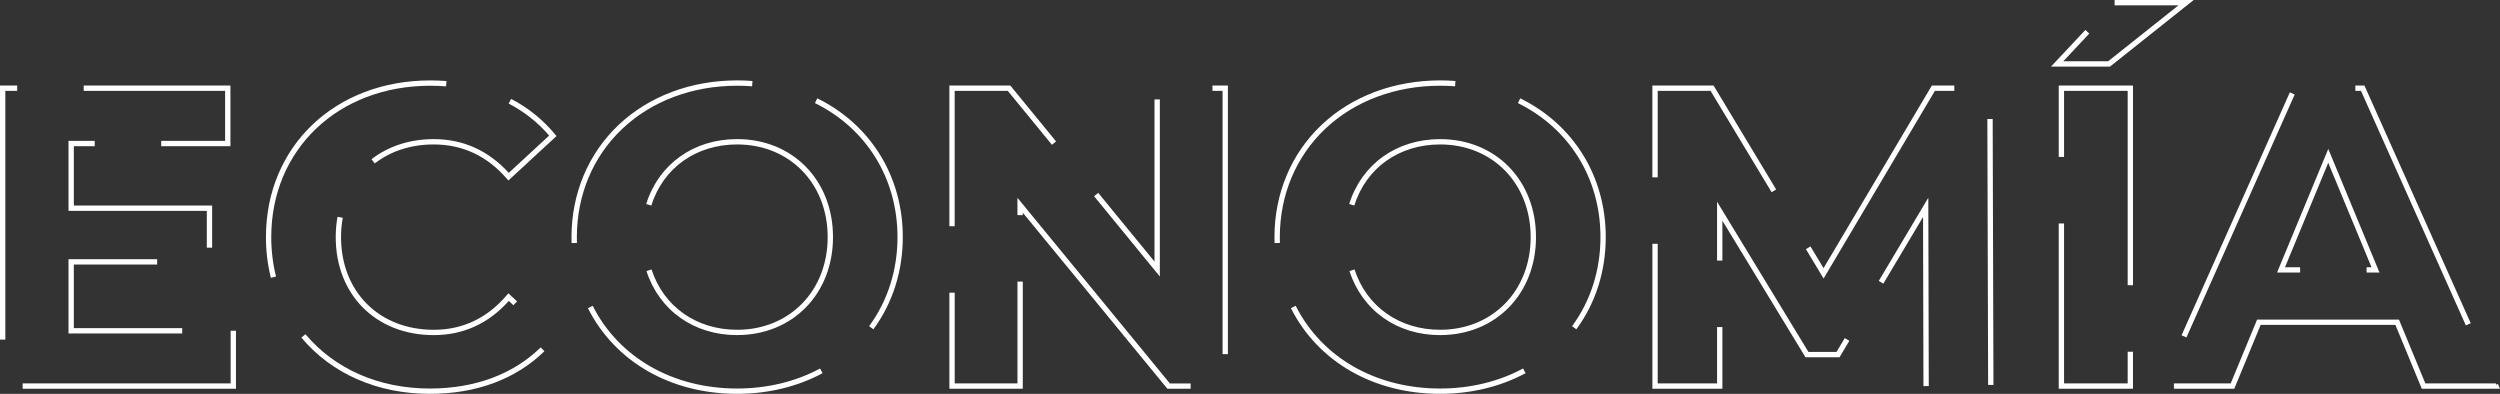
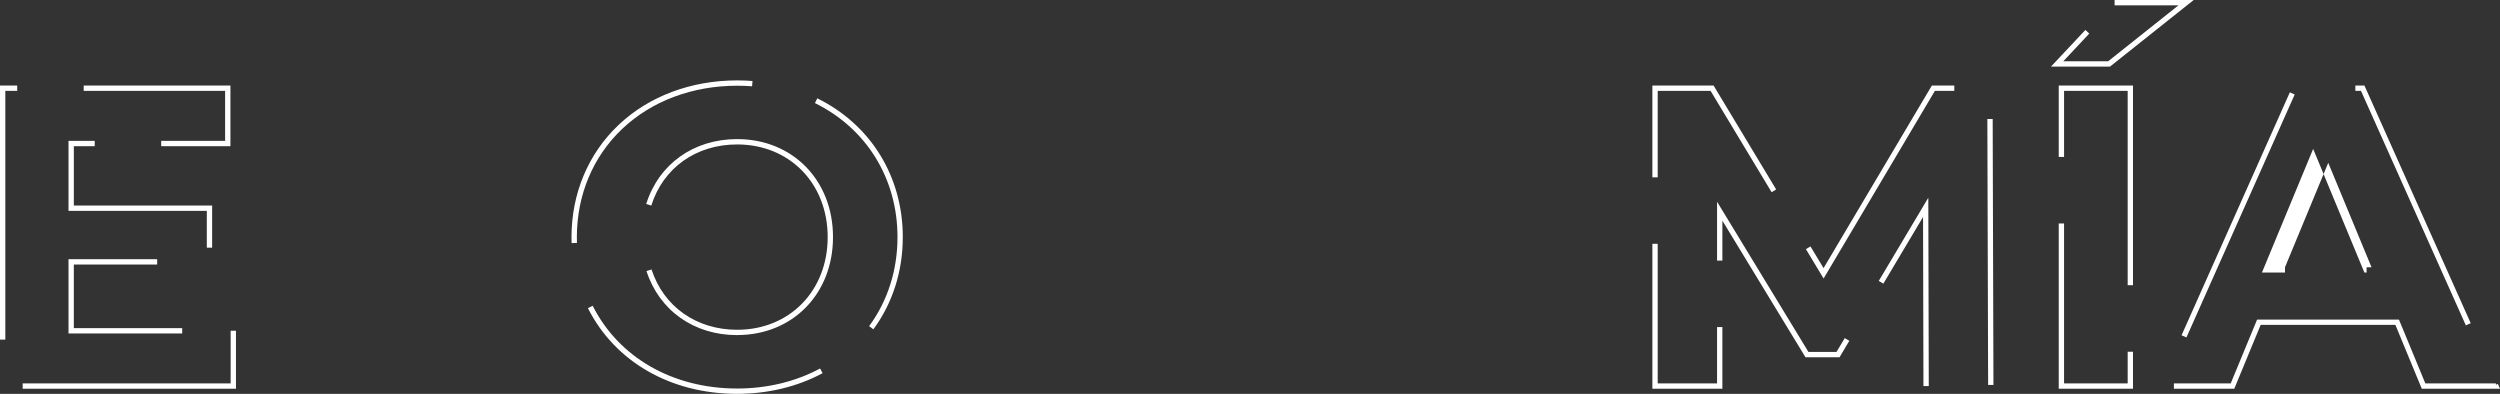
<svg xmlns="http://www.w3.org/2000/svg" id="Calque_2" viewBox="0 0 939.98 148.08">
  <rect x="0" y="0" width="939.98" height="148.08" fill="#333333" stroke="none" />
  <defs>
    <style>.cls-1{fill:#fff;}.cls-2{isolation:isolate;}</style>
  </defs>
  <g id="Calque_1-2">
    <g class="cls-2">
      <path class="cls-1" d="m88.72,146.16H8.52v-2h78.2v-19.8h2v21.8ZM2,127.69H0V32.16h6.47v2H2v93.53Zm66.51-2.32H25.76v-27.92h33.33v2h-31.33v23.92h40.75v2Zm11.25-32.25h-2v-13.83H25.76v-26.32h9.85v2h-7.85v22.32h52v15.83Zm6.88-38.15h-26.03v-2h24.03v-18.8H31.47v-2h55.17v22.8Z" />
-       <path class="cls-1" d="m161.64,148.08h0c-19.7,0-36.87-7.51-48.33-21.14l1.53-1.29c11.08,13.17,27.7,20.43,46.8,20.43h0c16.92,0,31.32-5.35,41.65-15.46l1.4,1.43c-10.71,10.49-25.6,16.03-43.05,16.03Zm1.43-22.08c-21.69,0-36.84-15.15-36.84-36.84,0-2.61.23-5.18.67-7.64l1.97.36c-.42,2.34-.64,4.79-.64,7.28,0,20.51,14.33,34.84,34.84,34.84,10.85,0,20.07-4.35,27.4-12.93l.67-.79,3.27,3.02-1.36,1.47-1.75-1.62c-7.62,8.53-17.11,12.85-28.24,12.85Zm-61.22-21.54c-1.23-4.89-1.86-10.04-1.86-15.3,0-34.14,25.99-58.92,61.8-58.92,2.05,0,4.1.08,6.09.24l-.16,1.99c-1.94-.15-3.93-.23-5.93-.23-34.65,0-59.8,23.94-59.8,56.92,0,5.1.61,10.08,1.8,14.81l-1.94.49Zm89.3-36.59l-.68-.78c-7.38-8.48-16.6-12.78-27.41-12.78-8.48,0-16.14,2.47-22.15,7.14l-1.23-1.58c6.37-4.94,14.46-7.56,23.38-7.56,11.08,0,20.57,4.27,28.23,12.69l15.19-14.02c-4.23-4.93-9.34-8.98-15.22-12.03l.92-1.77c6.4,3.33,11.93,7.79,16.45,13.26l.6.73-18.09,16.7Z" />
      <path class="cls-1" d="m277.16,148.08c-24.97,0-45.94-12.04-56.1-32.21l1.79-.9c9.81,19.48,30.12,31.11,54.31,31.11,11.26,0,22.04-2.6,31.18-7.53l.95,1.76c-9.43,5.08-20.54,7.77-32.13,7.77Zm0-22.08c-16.21,0-29.27-9.23-34.09-24.08l1.9-.62c4.54,14,16.88,22.69,32.19,22.69,19.73,0,34.04-14.65,34.04-34.84s-14.32-34.84-34.04-34.84c-15.45,0-27.82,8.81-32.28,22.98l-1.91-.6c4.74-15.04,17.84-24.39,34.19-24.39,20.88,0,36.04,15.49,36.04,36.84s-15.16,36.84-36.04,36.84Zm51.23-2.18l-1.61-1.19c6.98-9.48,10.67-21.06,10.67-33.48,0-21.99-11.6-40.82-31.04-50.39l.88-1.79c20.13,9.91,32.15,29.42,32.15,52.18,0,12.85-3.82,24.83-11.06,34.67Zm-113.47-32.42c-.03-.74-.04-1.49-.04-2.25,0-16.39,6.28-31.36,17.69-42.17,11.41-10.8,27.25-16.75,44.59-16.75,1.93,0,3.87.07,5.77.22l-.15,1.99c-1.84-.14-3.73-.21-5.61-.21-16.83,0-32.17,5.76-43.21,16.21-11.01,10.42-17.07,24.88-17.07,40.71,0,.73.01,1.46.04,2.18l-2,.07Z" />
-       <path class="cls-1" d="m447.68,146.16h-8.76l-.3-.36-54.07-65.84v.93h-2v-6.52l57.31,69.8h7.81v2h0Zm-63.12,0h-27.6v-36.12h2v34.12h23.6v-38.28h2v40.28Zm77.12-13h-2V34.16h-3.81v-2h5.81v101Zm-25.6-29.2l-24.71-30.18,1.55-1.27,21.17,25.85v-60.99h2v66.59h0Zm-77.12-18.92h-2v-52.88h22.91l17.2,21.01-1.55,1.27-16.6-20.27h-19.97v50.88Z" />
-       <path class="cls-1" d="m541.48,148.08c-24.97,0-45.94-12.04-56.1-32.21l1.79-.9c9.81,19.48,30.12,31.11,54.31,31.11,11.26,0,22.04-2.6,31.18-7.53l.95,1.76c-9.43,5.08-20.54,7.77-32.13,7.77Zm0-22.08c-16.21,0-29.27-9.23-34.09-24.08l1.9-.62c4.54,14,16.88,22.69,32.19,22.69,19.72,0,34.04-14.65,34.04-34.84s-14.32-34.84-34.04-34.84c-15.45,0-27.82,8.81-32.28,22.98l-1.91-.6c4.74-15.04,17.84-24.38,34.19-24.38,20.88,0,36.04,15.49,36.04,36.84s-15.16,36.84-36.04,36.84Zm51.22-2.18l-1.61-1.19c6.98-9.48,10.67-21.06,10.67-33.48,0-21.99-11.6-40.82-31.04-50.39l.88-1.79c20.13,9.91,32.15,29.42,32.15,52.18,0,12.85-3.82,24.83-11.06,34.67Zm-113.47-32.42c-.03-.74-.04-1.49-.04-2.25,0-16.39,6.28-31.37,17.69-42.17,11.41-10.8,27.25-16.75,44.59-16.75,1.93,0,3.87.07,5.77.22l-.15,1.99c-1.84-.14-3.73-.21-5.61-.21-16.83,0-32.18,5.76-43.21,16.21-11.01,10.42-17.07,24.88-17.07,40.71,0,.73.01,1.46.04,2.18l-2,.07Z" />
      <path class="cls-1" d="m647.6,146.16h-26.32v-54.49h2v52.49h22.32v-21.19h2v23.19Zm75.6-1l-.15-63.58-14.93,25.07-1.72-1.02,18.63-31.29.17,70.82h-2Zm24.32-.41l-.29-100h2s.29,99.99.29,99.99h-2Zm-55.87-10.43h-12.81l-31.24-51.35v15.01h-2v-22.14l34.36,56.49h10.55l3.1-5.21,1.72,1.02-3.68,6.19Zm-6-29.61l-6.64-11.03,1.71-1.03,4.92,8.16,40.72-68.65h8.44v2h-7.3l-41.84,70.55Zm-19.54-32.45l-22.95-38.1h-19.88v32.51h-2v-34.51h23.01l23.53,39.07-1.71,1.03Z" />
      <path class="cls-1" d="m801.99,146.16h-27.92v-62.15h2v60.15h23.92v-11.92h2v13.92Zm0-38.92h-2V34.16h-23.92v24.85h-2v-26.85h27.92v75.08Zm-8.65-82.2h-22.18l12.93-13.79,1.46,1.37-9.77,10.42h16.86l26.45-21.04h-24.02V0h29.74l-31.47,25.04Z" />
-       <path class="cls-1" d="m939.98,146.16h-29.41l-9.92-24h-50.66l-9.92,24h-22.7v-2h21.36l9.92-24h53.34l9.92,24h26.53v.51l.73-.33.81,1.82Zm-117.9-19.29l-1.83-.81,40.71-91.34,1.83.81-40.71,91.34Zm105.06-4.53l-39.43-88.18h-2.11v-2h3.41l39.96,89.36-1.83.82Zm-32.48-19.86h-4.84v-2h1.85l-16.27-39.27-16.26,39.27h5.68v2h-8.67l19.26-46.49,19.26,46.49Z" />
+       <path class="cls-1" d="m939.98,146.16h-29.41l-9.92-24h-50.66l-9.92,24h-22.7v-2h21.36l9.92-24h53.34l9.92,24h26.53v.51l.73-.33.81,1.82Zm-117.9-19.29l-1.83-.81,40.71-91.34,1.83.81-40.71,91.34Zm105.06-4.53l-39.43-88.18h-2.11v-2h3.41l39.96,89.36-1.83.82Zm-32.48-19.86h-4.84v-2h1.85l-16.27-39.27-16.26,39.27v2h-8.67l19.26-46.49,19.26,46.49Z" />
    </g>
  </g>
</svg>